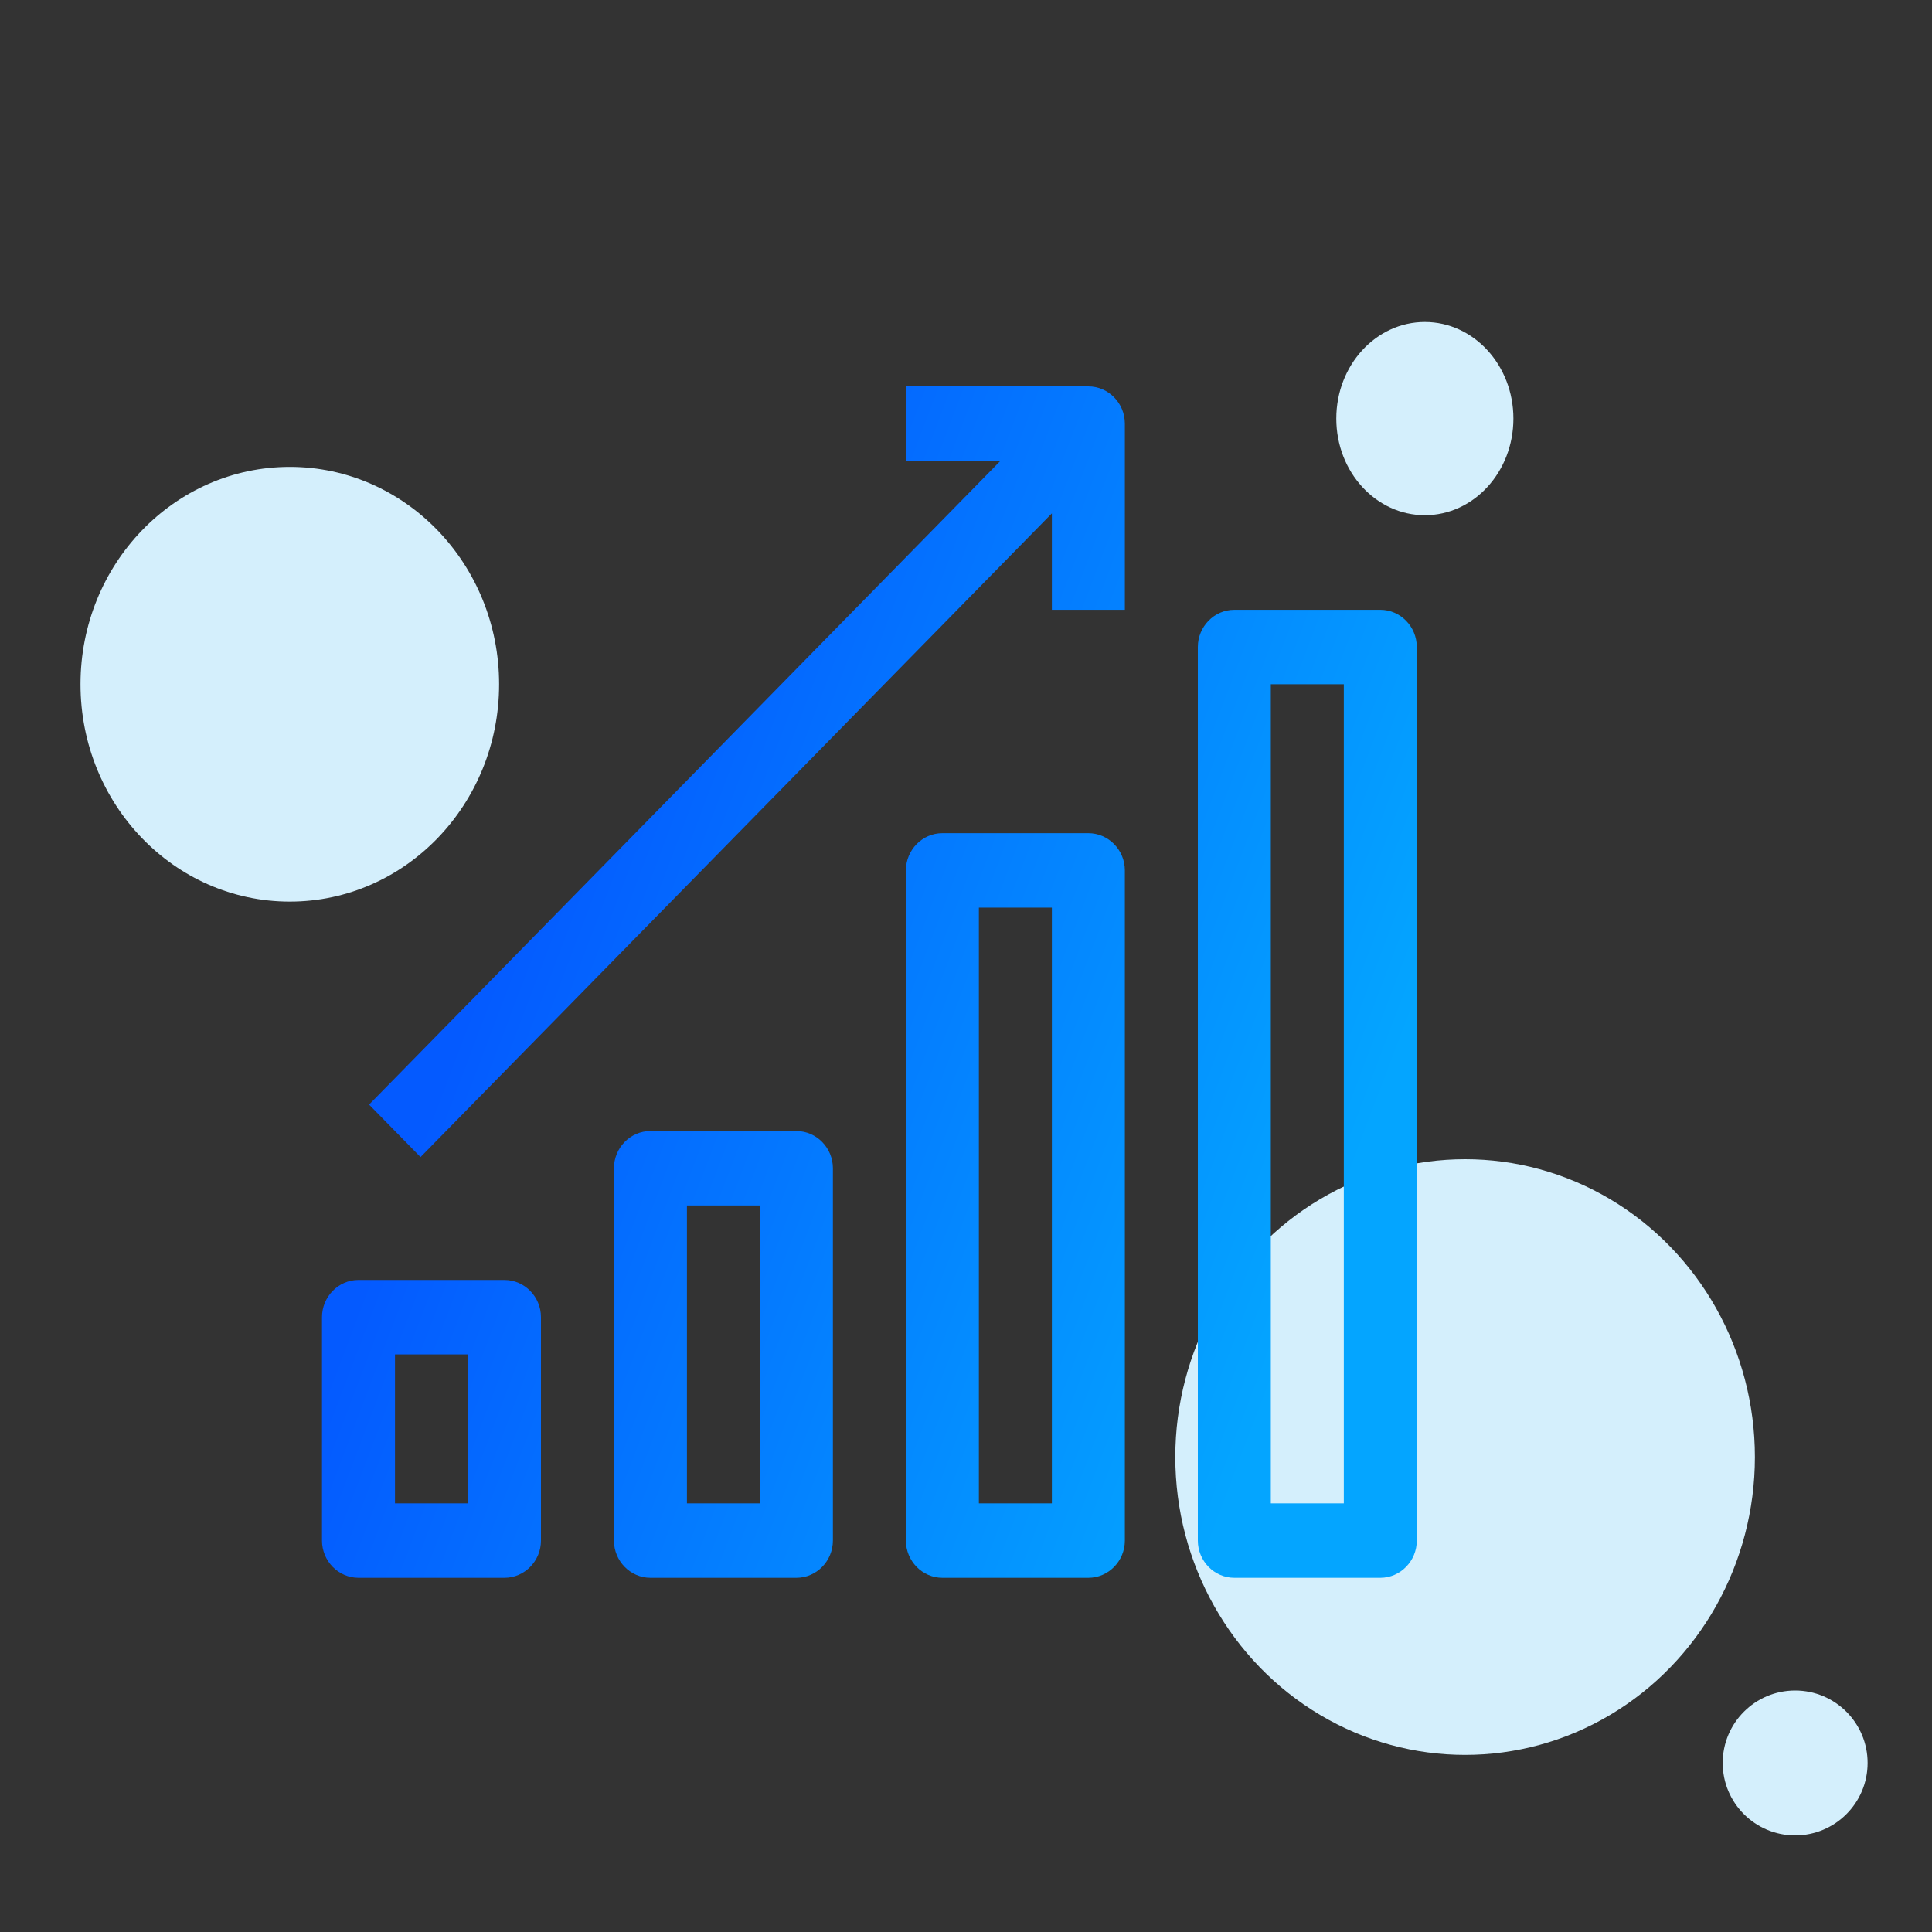
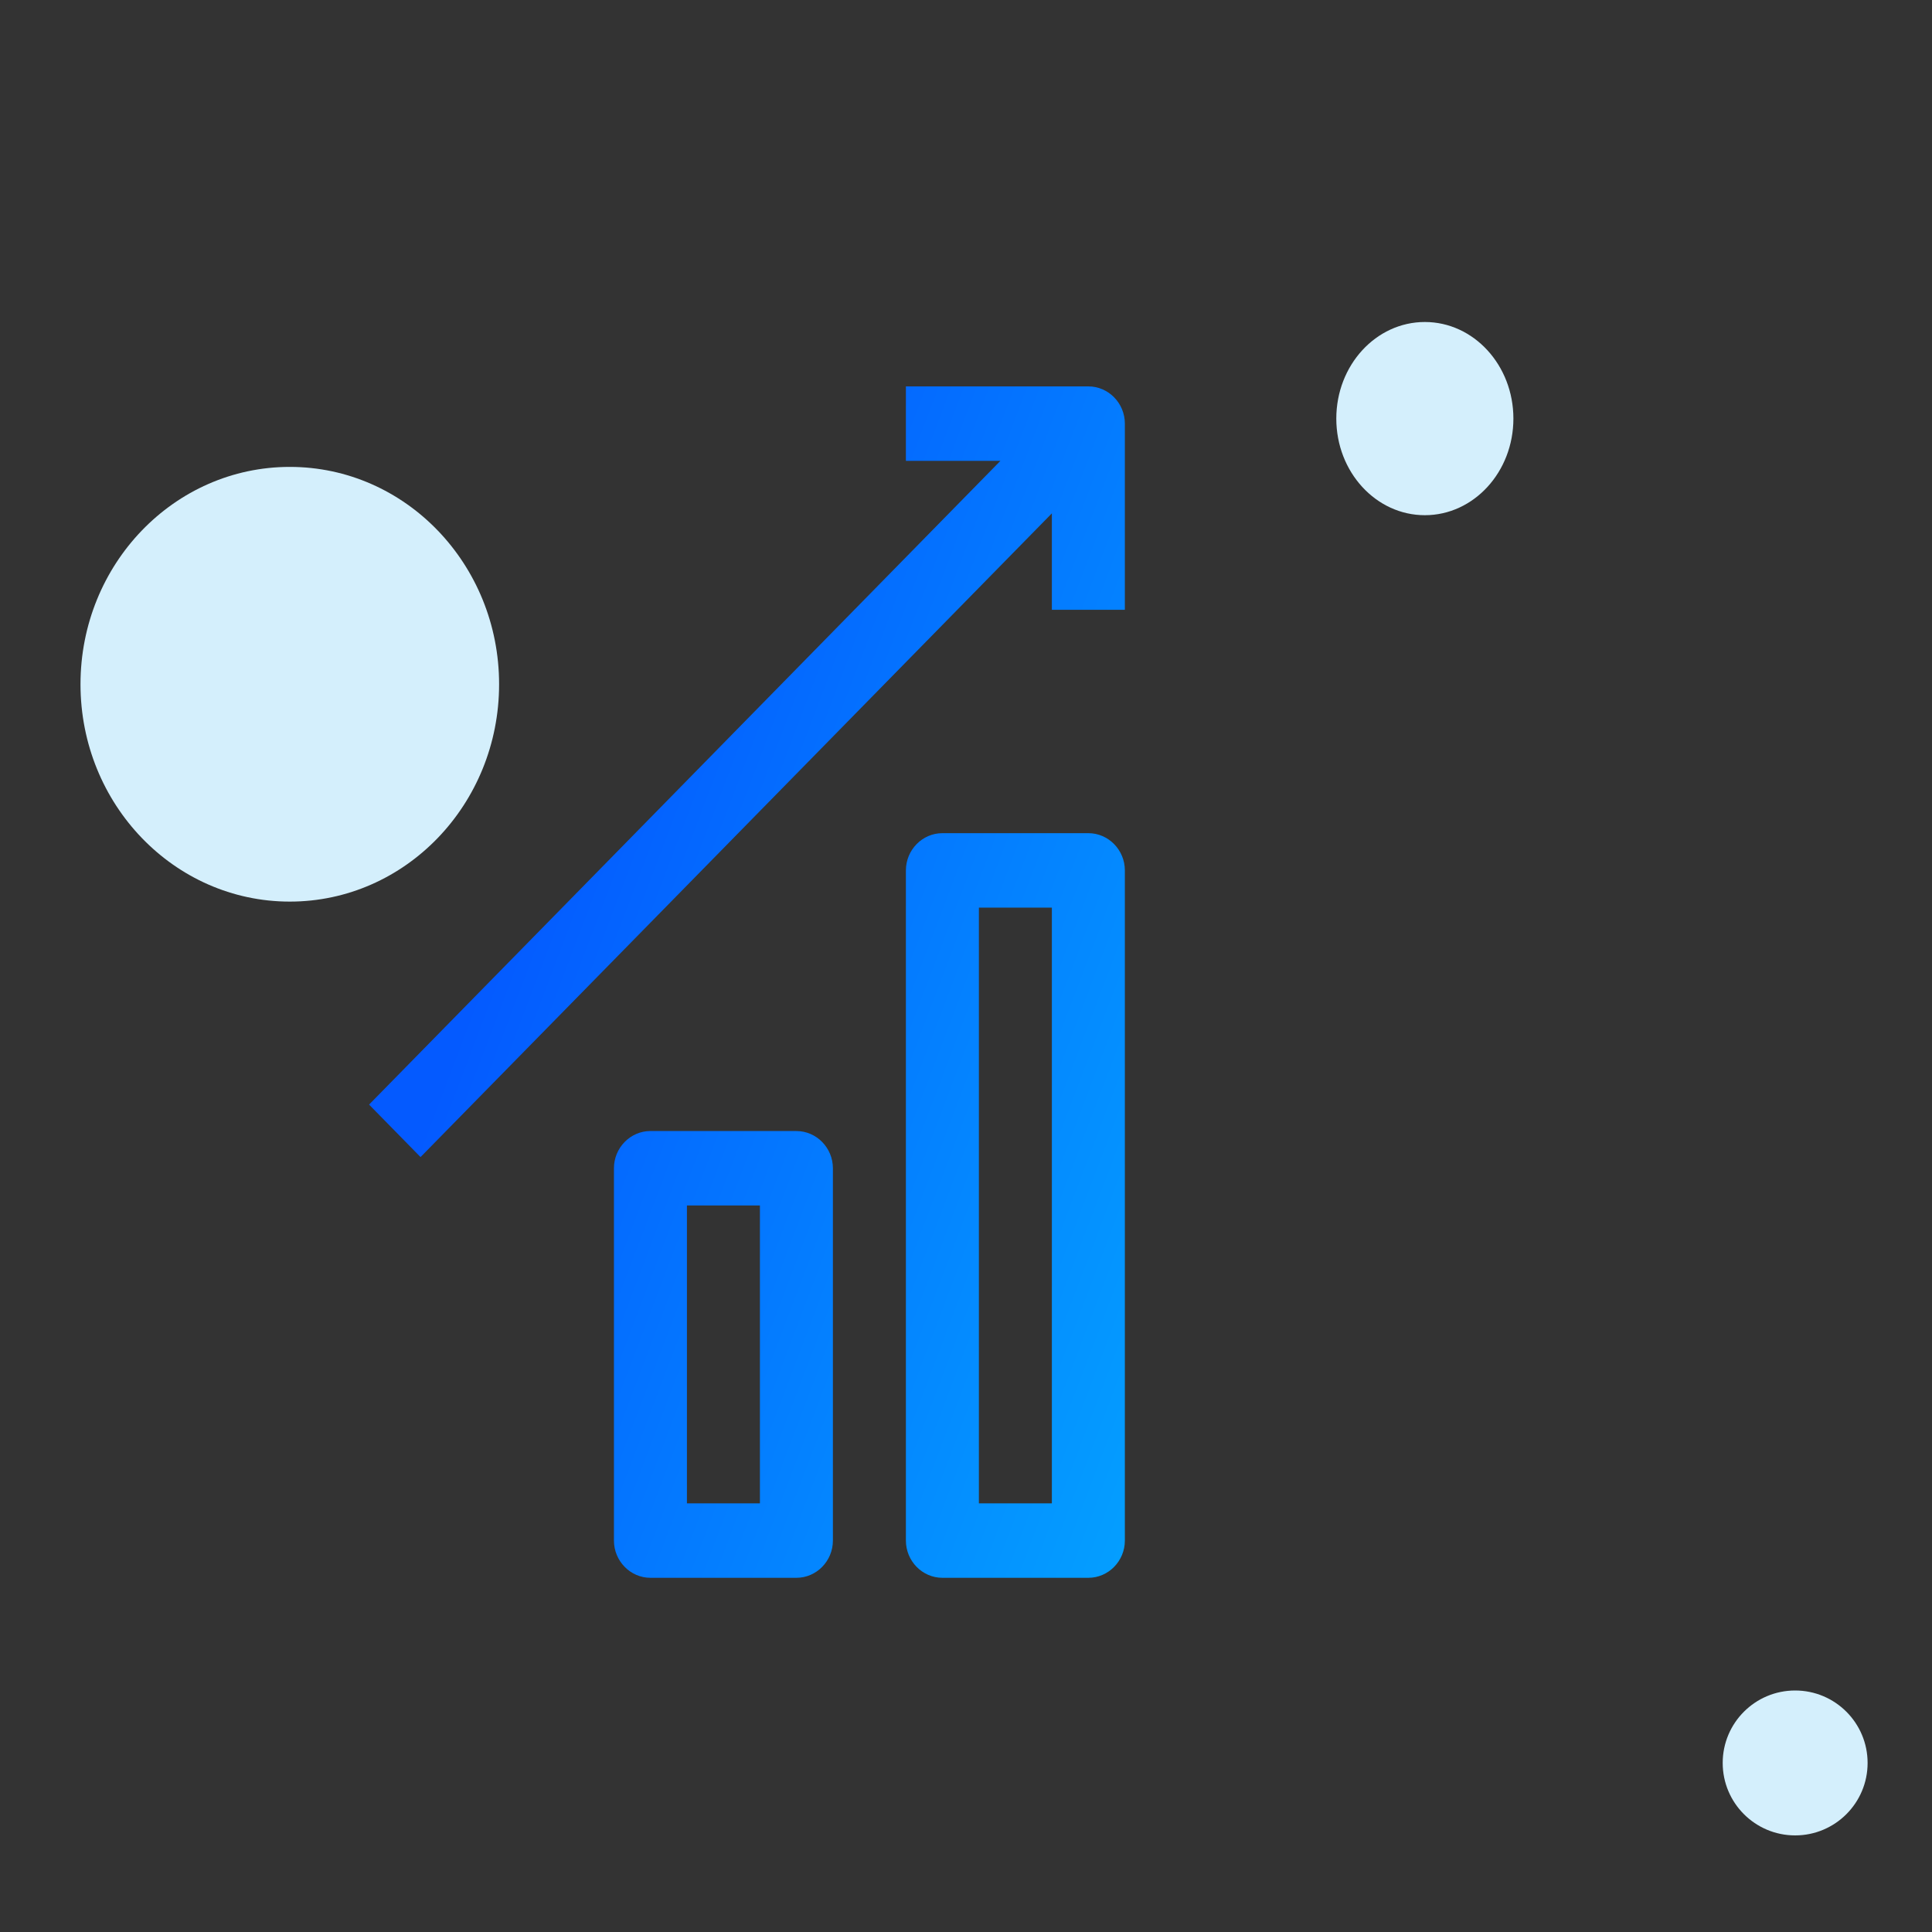
<svg xmlns="http://www.w3.org/2000/svg" width="120" height="120" fill="none">
  <rect width="100%" height="100%" fill="#333333" stroke="none" />
-   <ellipse cx="91" cy="90.5" rx="18" ry="18.5" fill="#D4EFFC" />
  <ellipse cx="88.5" cy="26" rx="5.5" ry="6" fill="#D4EFFC" />
  <ellipse cx="18" cy="42.5" rx="13" ry="13.5" fill="#D4EFFC" />
  <circle cx="111.5" cy="109.5" r="4.5" fill="#D4EFFC" />
-   <path d="M31.333 79.5h-9.066C21.02 79.5 20 80.54 20 81.813v13.874C20 96.96 21.02 98 22.267 98h9.066c1.247 0 2.267-1.04 2.267-2.313V81.814c0-1.272-1.02-2.313-2.267-2.313zm-2.266 13.875h-4.534v-9.25h4.534v9.25z" fill="url(#paint0_linear_9086_191441)" />
  <path d="M49.467 70.25H40.4c-1.247 0-2.267 1.04-2.267 2.313v23.124c0 1.272 1.02 2.313 2.267 2.313h9.067c1.246 0 2.266-1.04 2.266-2.313V72.564c0-1.272-1.02-2.313-2.266-2.313zM47.2 93.375h-4.533v-18.5H47.2v18.5z" fill="url(#paint1_linear_9086_191441)" />
  <path d="M67.6 51.75h-9.067c-1.246 0-2.266 1.04-2.266 2.313v41.624c0 1.272 1.02 2.313 2.266 2.313H67.6c1.247 0 2.267-1.04 2.267-2.313V54.063c0-1.272-1.02-2.313-2.267-2.313zm-2.267 41.625H60.8v-37h4.533v37z" fill="url(#paint2_linear_9086_191441)" />
-   <path d="M85.733 37.875h-9.066c-1.247 0-2.267 1.04-2.267 2.313v55.5c0 1.271 1.02 2.312 2.267 2.312h9.066C86.98 98 88 96.96 88 95.687v-55.5c0-1.271-1.02-2.312-2.267-2.312zm-2.266 55.5h-4.534V42.5h4.534v50.875z" fill="url(#paint3_linear_9086_191441)" />
  <path d="M67.6 24H56.267v4.625h5.87L22.924 68.608l3.196 3.26 39.213-39.982v5.989h4.534V26.312c0-1.271-1.02-2.312-2.267-2.312z" fill="url(#paint4_linear_9086_191441)" />
  <defs>
    <linearGradient id="paint0_linear_9086_191441" x1="42.087" y1="28.488" x2="93.562" y2="48.035" gradientUnits="userSpaceOnUse">
      <stop stop-color="#045AFF" />
      <stop offset="1" stop-color="#04A5FF" />
    </linearGradient>
    <linearGradient id="paint1_linear_9086_191441" x1="42.087" y1="28.488" x2="93.562" y2="48.035" gradientUnits="userSpaceOnUse">
      <stop stop-color="#045AFF" />
      <stop offset="1" stop-color="#04A5FF" />
    </linearGradient>
    <linearGradient id="paint2_linear_9086_191441" x1="42.087" y1="28.488" x2="93.562" y2="48.035" gradientUnits="userSpaceOnUse">
      <stop stop-color="#045AFF" />
      <stop offset="1" stop-color="#04A5FF" />
    </linearGradient>
    <linearGradient id="paint3_linear_9086_191441" x1="42.087" y1="28.488" x2="93.562" y2="48.035" gradientUnits="userSpaceOnUse">
      <stop stop-color="#045AFF" />
      <stop offset="1" stop-color="#04A5FF" />
    </linearGradient>
    <linearGradient id="paint4_linear_9086_191441" x1="42.087" y1="28.488" x2="93.562" y2="48.035" gradientUnits="userSpaceOnUse">
      <stop stop-color="#045AFF" />
      <stop offset="1" stop-color="#04A5FF" />
    </linearGradient>
  </defs>
</svg>